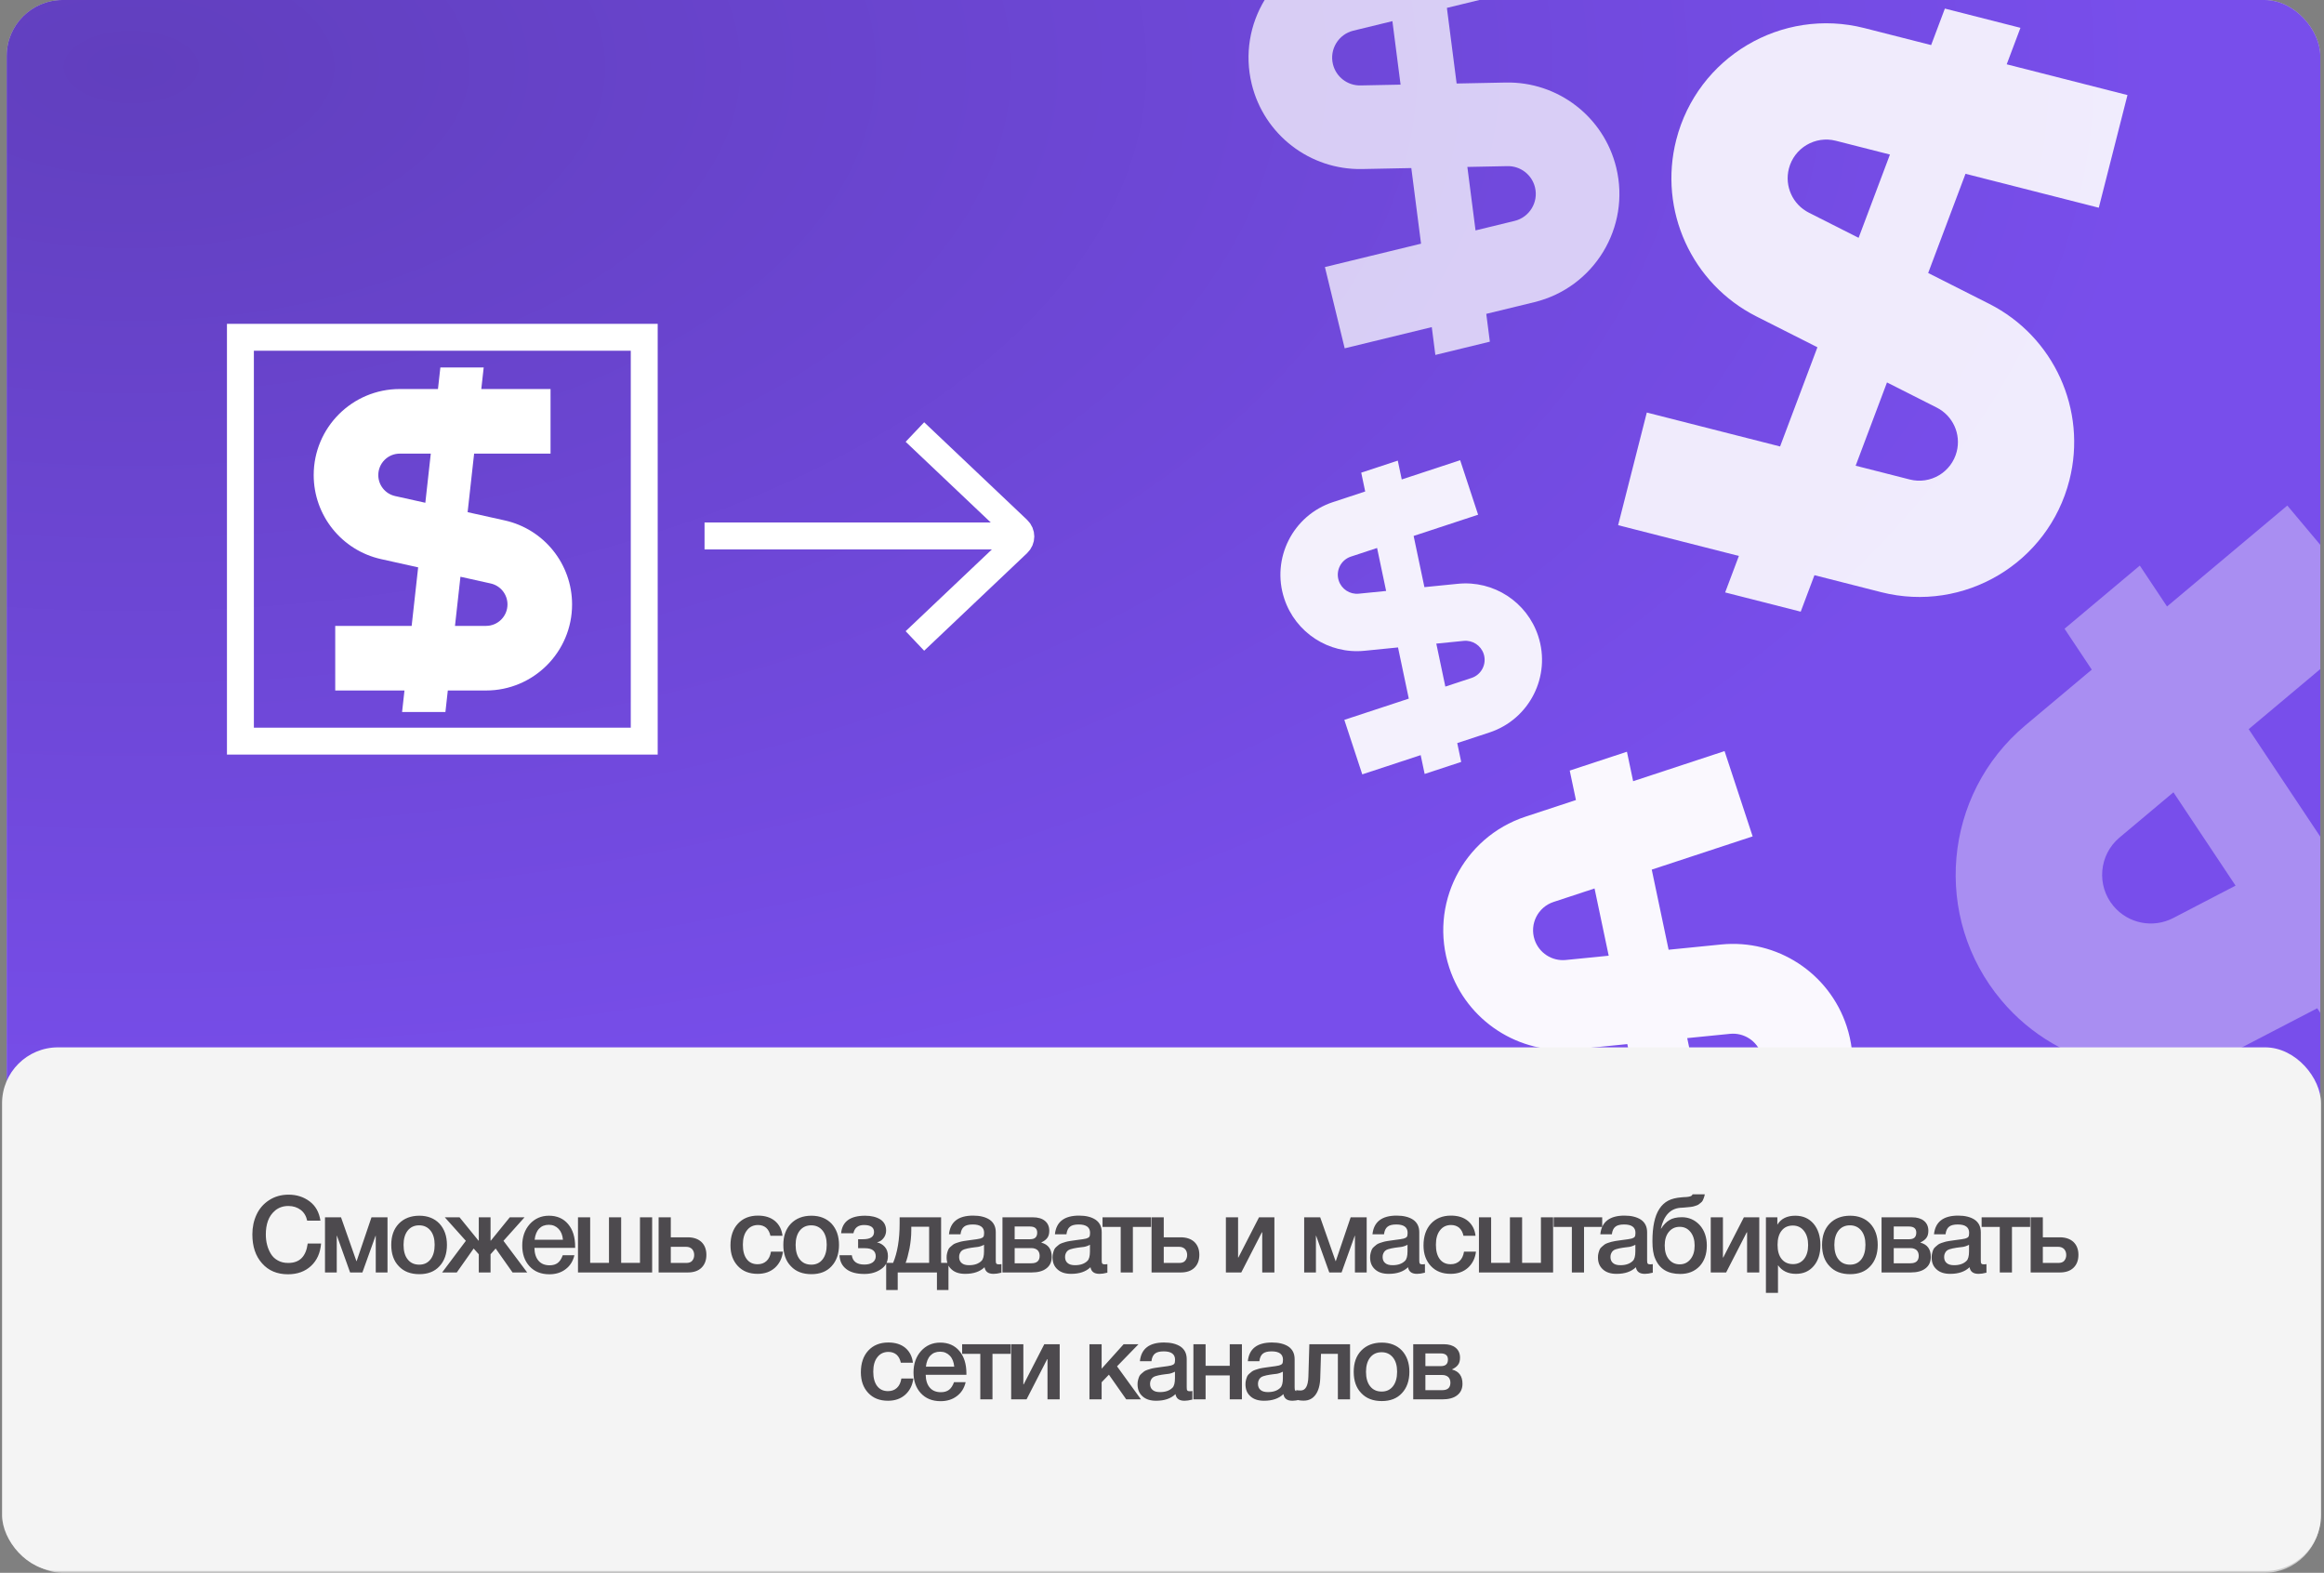
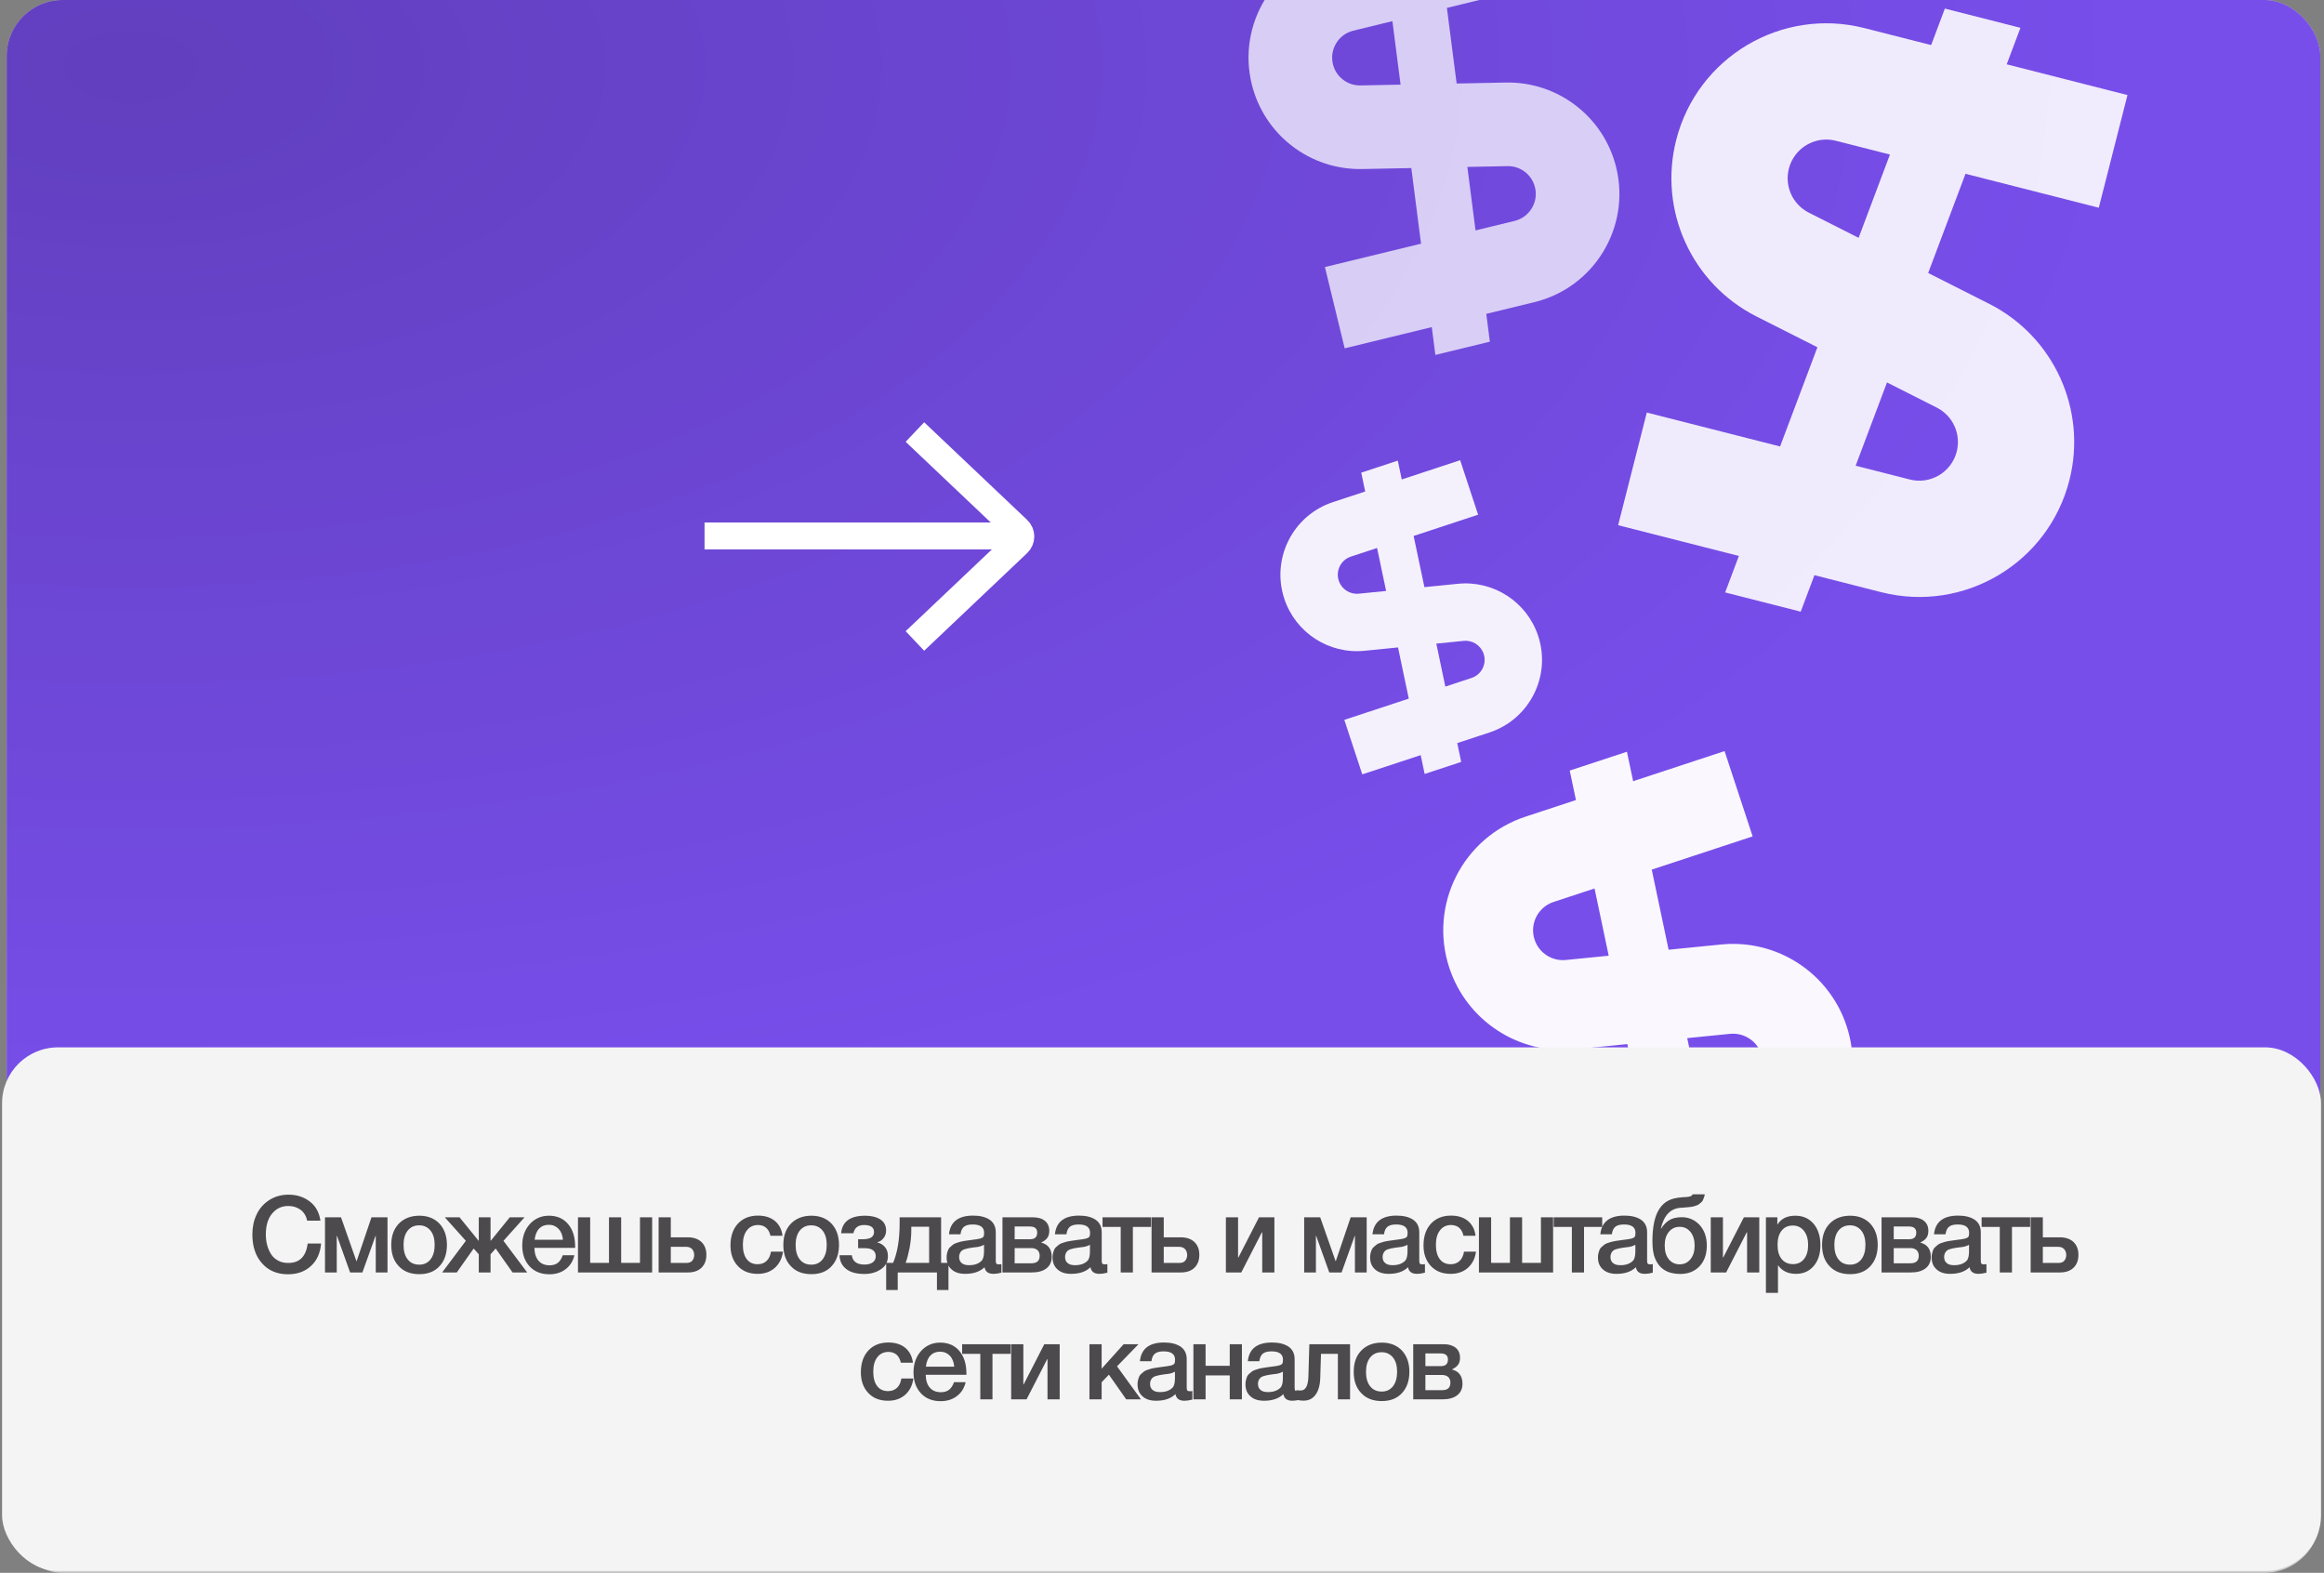
<svg xmlns="http://www.w3.org/2000/svg" width="696" height="471" viewBox="0 0 696 471" fill="none">
  <rect x="0" y="0" width="696" height="471" fill="#808080" stroke="none" />
  <g clip-path="url(#clip0_4313_1052)">
    <rect x="2" width="692.893" height="471" rx="16.747" fill="#CDCDCD" />
    <rect x="-35.218" y="-43" width="760.947" height="405.058" fill="url(#paint0_radial_4313_1052)" />
-     <path d="M192.938 101H72V221.938H192.938V101Z" stroke="white" stroke-width="8.062" stroke-miterlimit="10" />
    <path d="M273.999 191.94L304.822 162.723C306.024 161.583 306.024 159.735 304.822 158.595L273.999 129.377" stroke="white" stroke-width="8.062" stroke-miterlimit="10" stroke-linejoin="bevel" />
    <path d="M307 160.5H211" stroke="white" stroke-width="8.062" stroke-miterlimit="10" />
    <g clip-path="url(#clip1_4313_1052)">
      <path fill-rule="evenodd" clip-rule="evenodd" d="M121.134 206.776L120.418 213.224H133.394L134.11 206.776H145.554C159.789 206.776 171.328 195.236 171.328 181.002C171.328 168.921 162.938 158.462 151.145 155.841L140.044 153.374L141.992 135.843H164.88V116.498H144.141L144.858 110.05H131.881L131.165 116.498H119.721C105.487 116.498 93.947 128.038 93.947 142.272C93.947 154.353 102.338 164.812 114.13 167.433L125.231 169.9L123.284 187.431H100.396V206.776H121.134ZM136.26 187.431H145.554C149.104 187.431 151.983 184.552 151.983 181.002C151.983 177.988 149.89 175.379 146.949 174.726L137.895 172.714L136.26 187.431ZM127.38 150.56L129.015 135.843H119.721C116.171 135.843 113.292 138.722 113.292 142.272C113.292 145.286 115.385 147.895 118.327 148.548L127.38 150.56Z" fill="white" />
    </g>
    <g opacity="0.73" clip-path="url(#clip2_4313_1052)">
      <path fill-rule="evenodd" clip-rule="evenodd" d="M428.794 97.96L429.866 106.289L446.187 102.318L445.115 93.989L459.507 90.487C477.411 86.132 488.393 68.087 484.037 50.184C480.341 34.99 466.588 24.402 450.954 24.715L436.237 25.009L433.322 2.364L462.109 -4.64L456.189 -28.971L430.106 -22.625L429.034 -30.954L412.714 -26.984L413.786 -18.654L399.393 -15.152C381.49 -10.797 370.507 7.248 374.863 25.151C378.559 40.345 392.313 50.933 407.946 50.62L422.664 50.326L425.578 72.971L396.791 79.975L402.711 104.305L428.794 97.96ZM441.898 69L453.588 66.156C458.053 65.07 460.793 60.569 459.707 56.103C458.784 52.313 455.354 49.672 451.455 49.751L439.452 49.99L441.898 69ZM419.448 25.345L417.002 6.335L405.312 9.178C400.847 10.265 398.107 14.766 399.194 19.232C400.116 23.021 403.546 25.662 407.446 25.584L419.448 25.345Z" fill="white" />
    </g>
    <g opacity="0.89" clip-path="url(#clip3_4313_1052)">
      <path fill-rule="evenodd" clip-rule="evenodd" d="M520.768 166.483L516.655 177.41L539.285 183.172L543.397 172.245L563.354 177.326C588.179 183.646 613.427 168.646 619.747 143.821C625.111 122.754 615.124 100.788 595.721 90.981L577.456 81.75L588.637 52.042L628.553 62.205L637.143 28.468L600.976 19.259L605.089 8.332L582.459 2.57L578.346 13.498L558.389 8.417C533.565 2.096 508.317 17.096 501.996 41.921C496.632 62.988 506.62 84.955 526.022 94.761L544.287 103.992L533.106 133.7L493.191 123.538L484.601 157.275L520.768 166.483ZM555.736 139.462L571.944 143.589C578.136 145.165 584.434 141.423 586.01 135.231C587.348 129.976 584.857 124.497 580.017 122.052L565.122 114.523L555.736 139.462ZM556.622 71.219L566.008 46.28L549.8 42.154C543.607 40.577 537.31 44.319 535.733 50.511C534.395 55.766 536.887 61.245 541.726 63.691L556.622 71.219Z" fill="white" />
    </g>
    <g opacity="0.36" clip-path="url(#clip4_4313_1052)">
-       <path fill-rule="evenodd" clip-rule="evenodd" d="M740.591 371.963L748.744 384.208L771.284 365.297L763.131 353.052L783.009 336.375C807.736 315.63 810.964 278.768 790.219 254.041C772.613 233.057 742.796 227.116 718.492 239.75L695.613 251.643L673.448 218.353L713.206 184.997L685.013 151.393L648.99 181.616L640.837 169.371L618.296 188.282L626.449 200.527L606.571 217.204C581.845 237.949 578.617 274.811 599.362 299.537C616.967 320.522 646.785 326.463 671.088 313.829L693.967 301.936L716.132 335.227L676.374 368.582L704.567 402.186L740.591 371.963ZM738.672 316.316L754.817 302.771C760.984 297.597 761.789 288.401 756.615 282.234C752.223 277 744.785 275.518 738.724 278.67L720.065 288.369L738.672 316.316ZM669.515 265.21L650.908 237.263L634.764 250.808C628.596 255.982 627.791 265.177 632.966 271.345C637.357 276.579 644.794 278.061 650.857 274.909L669.515 265.21Z" fill="white" />
-     </g>
+       </g>
    <g opacity="0.92" clip-path="url(#clip5_4313_1052)">
      <path fill-rule="evenodd" clip-rule="evenodd" d="M425.472 226.13L426.659 231.769L437.607 228.164L436.42 222.525L446.074 219.345C458.083 215.39 464.612 202.449 460.657 190.44C457.301 180.249 447.317 173.756 436.64 174.821L426.589 175.825L423.361 160.494L442.67 154.135L437.296 137.814L419.8 143.576L418.613 137.937L407.666 141.542L408.853 147.181L399.199 150.361C387.19 154.316 380.661 167.257 384.616 179.266C387.972 189.457 397.956 195.95 408.633 194.885L418.684 193.881L421.911 209.212L402.602 215.571L407.977 231.892L425.472 226.13ZM432.858 205.607L440.699 203.025C443.694 202.039 445.323 198.81 444.337 195.815C443.499 193.273 441.009 191.653 438.346 191.919L430.149 192.737L432.858 205.607ZM415.123 176.969L412.414 164.099L404.573 166.681C401.578 167.668 399.949 170.896 400.936 173.891C401.773 176.433 404.263 178.053 406.927 177.787L415.123 176.969Z" fill="white" />
    </g>
  </g>
  <g opacity="0.96" clip-path="url(#clip6_4313_1052)">
    <path fill-rule="evenodd" clip-rule="evenodd" d="M497.975 363.131L499.833 371.956L516.965 366.314L515.107 357.489L530.215 352.514C549.008 346.325 559.226 326.073 553.037 307.28C547.784 291.331 532.16 281.17 515.451 282.837L499.722 284.407L494.672 260.416L524.889 250.464L516.478 224.924L489.099 233.941L487.241 225.116L470.109 230.758L471.967 239.583L456.859 244.558C438.066 250.747 427.848 270.999 434.037 289.792C439.29 305.741 454.914 315.902 471.623 314.235L487.352 312.665L492.402 336.657L462.185 346.608L470.596 372.148L497.975 363.131ZM509.534 331.015L521.804 326.974C526.491 325.43 529.04 320.378 527.497 315.691C526.186 311.712 522.289 309.178 518.122 309.594L505.294 310.874L509.534 331.015ZM481.78 286.198L477.54 266.057L465.27 270.098C460.582 271.642 458.034 276.694 459.577 281.381C460.887 285.359 464.785 287.894 468.953 287.478L481.78 286.198Z" fill="white" />
  </g>
  <rect x="0.618" y="313.642" width="694.494" height="156.821" rx="16.754" fill="#F4F4F4" />
  <path opacity="0.8" d="M96.157 372.38C95.933 375.196 94.94 377.436 93.148 379.1C91.356 380.765 89.052 381.597 86.235 381.597C83.003 381.597 80.41 380.509 78.49 378.332C76.538 376.156 75.578 373.276 75.578 369.659C75.578 367.483 75.994 365.531 76.826 363.738C77.658 361.946 78.906 360.506 80.57 359.418C82.235 358.33 84.187 357.754 86.427 357.754C88.828 357.754 90.94 358.426 92.732 359.77C94.524 361.114 95.581 363.034 95.965 365.531H91.996C91.708 364.186 91.068 363.098 90.076 362.33C89.052 361.562 87.835 361.146 86.363 361.146C84.827 361.146 83.547 361.594 82.491 362.426C81.435 363.29 80.698 364.346 80.25 365.595C79.802 366.843 79.61 368.187 79.61 369.659C79.61 370.779 79.738 371.835 79.994 372.796C80.25 373.788 80.635 374.684 81.147 375.516C81.659 376.348 82.331 376.988 83.227 377.468C84.123 377.98 85.147 378.204 86.331 378.204C89.724 378.204 91.644 376.284 92.156 372.38H96.157ZM100.851 381.053H97.331V364.539H102.131L106.74 377.66H106.804L111.252 364.539H116.053V381.053H112.533V370.075H112.469L108.532 381.053H104.851L100.915 370.075H100.851V381.053ZM125.594 364.058C128.09 364.058 130.106 364.859 131.61 366.427C133.083 368.027 133.851 370.139 133.851 372.796C133.851 375.484 133.083 377.628 131.61 379.196C130.138 380.797 128.122 381.565 125.594 381.565C123.001 381.565 120.953 380.797 119.449 379.196C117.913 377.628 117.176 375.484 117.176 372.796C117.176 370.139 117.913 368.027 119.449 366.427C120.985 364.859 123.033 364.058 125.594 364.058ZM125.53 366.939C124.057 366.939 122.937 367.483 122.105 368.507C121.273 369.563 120.857 371.003 120.857 372.796C120.857 374.652 121.273 376.124 122.105 377.148C122.937 378.204 124.089 378.716 125.562 378.716C126.97 378.716 128.09 378.204 128.922 377.148C129.754 376.092 130.17 374.62 130.17 372.764C130.17 370.971 129.754 369.531 128.922 368.507C128.09 367.483 126.97 366.939 125.53 366.939ZM157.888 381.053H153.503L148.446 373.884L146.91 375.612V381.053H143.39V375.612L141.853 373.884L136.797 381.053H132.412L139.517 371.579L133.212 364.539H137.629L143.294 371.515H143.39V364.539H146.91V371.515H147.006L152.671 364.539H157.088L150.783 371.579L157.888 381.053ZM172.021 375.9C171.605 377.692 170.709 379.1 169.364 380.093C168.02 381.117 166.388 381.597 164.532 381.597C162.035 381.597 160.051 380.797 158.579 379.196C157.107 377.596 156.403 375.516 156.403 372.988C156.403 370.427 157.139 368.283 158.643 366.587C160.147 364.923 162.067 364.058 164.404 364.058C166.804 364.058 168.724 364.891 170.133 366.555C171.541 368.219 172.245 370.459 172.245 373.308V373.692H160.051C160.083 375.356 160.499 376.668 161.299 377.564C162.067 378.46 163.188 378.908 164.596 378.908C165.588 378.908 166.388 378.684 167.028 378.204C167.668 377.724 168.148 376.956 168.532 375.9H172.021ZM168.596 371.259C168.468 369.883 168.052 368.795 167.284 367.995C166.516 367.195 165.556 366.779 164.372 366.779C163.156 366.779 162.195 367.163 161.459 367.931C160.723 368.699 160.275 369.819 160.115 371.259H168.596ZM173.098 381.053V364.539H176.747V378.172H182.379V364.539H186.028V378.172H191.661V364.539H195.309V381.053H173.098ZM211.55 375.772C211.55 377.436 211.038 378.716 210.078 379.645C209.086 380.605 207.709 381.053 205.949 381.053H197.244V364.539H200.892V370.523H205.917C207.709 370.523 209.086 371.003 210.078 371.932C211.038 372.86 211.55 374.14 211.55 375.772ZM207.901 375.836C207.901 375.1 207.677 374.492 207.261 374.044C206.813 373.596 206.237 373.372 205.469 373.372H200.892V378.204H205.533C206.301 378.204 206.909 378.012 207.293 377.564C207.677 377.116 207.901 376.54 207.901 375.836ZM234.479 374.812C234.223 376.86 233.391 378.46 232.046 379.677C230.67 380.893 228.942 381.469 226.894 381.469C224.397 381.469 222.445 380.701 220.973 379.132C219.501 377.564 218.765 375.516 218.765 372.956C218.765 370.235 219.501 368.059 220.973 366.459C222.445 364.859 224.461 364.026 226.99 364.026C229.102 364.026 230.798 364.571 232.078 365.627C233.359 366.715 234.127 368.187 234.351 370.075H230.734C230.51 369.051 230.094 368.251 229.454 367.675C228.814 367.131 227.982 366.843 227.022 366.843C225.614 366.843 224.493 367.387 223.693 368.443C222.861 369.499 222.477 370.939 222.477 372.764C222.477 374.62 222.861 376.028 223.629 377.052C224.397 378.076 225.486 378.588 226.894 378.588C227.982 378.588 228.846 378.268 229.55 377.628C230.254 376.988 230.702 376.028 230.894 374.812H234.479ZM243.013 364.058C245.509 364.058 247.526 364.859 249.03 366.427C250.502 368.027 251.27 370.139 251.27 372.796C251.27 375.484 250.502 377.628 249.03 379.196C247.558 380.797 245.541 381.565 243.013 381.565C240.421 381.565 238.373 380.797 236.868 379.196C235.332 377.628 234.596 375.484 234.596 372.796C234.596 370.139 235.332 368.027 236.868 366.427C238.405 364.859 240.453 364.058 243.013 364.058ZM242.949 366.939C241.477 366.939 240.357 367.483 239.525 368.507C238.693 369.563 238.276 371.003 238.276 372.796C238.276 374.652 238.693 376.124 239.525 377.148C240.357 378.204 241.509 378.716 242.981 378.716C244.389 378.716 245.509 378.204 246.342 377.148C247.174 376.092 247.59 374.62 247.59 372.764C247.59 370.971 247.174 369.531 246.342 368.507C245.509 367.483 244.389 366.939 242.949 366.939ZM265.921 376.156C265.921 377.852 265.217 379.164 263.809 380.093C262.4 381.053 260.768 381.501 258.88 381.501C256.512 381.501 254.719 381.021 253.439 380.029C252.159 379.036 251.487 377.66 251.423 375.9H255.104C255.36 377.756 256.608 378.684 258.848 378.684C259.872 378.684 260.704 378.492 261.344 378.044C261.952 377.596 262.272 376.988 262.272 376.22C262.272 374.62 261.184 373.788 259.04 373.788H256.992V371.099H258.464C260.64 371.099 261.76 370.395 261.76 368.923C261.76 367.547 260.736 366.843 258.752 366.843C256.992 366.843 255.936 367.675 255.584 369.307H251.903C252.223 365.819 254.623 364.058 259.104 364.058C260.96 364.058 262.465 364.442 263.617 365.147C264.769 365.883 265.377 367.003 265.377 368.507C265.377 369.403 265.089 370.171 264.577 370.811C264.065 371.451 263.425 371.867 262.721 371.996V372.06C263.585 372.252 264.321 372.668 264.961 373.372C265.601 374.076 265.921 375.004 265.921 376.156ZM284.053 386.301H280.597V381.053H268.851V386.301H265.395V378.172H267.475C268.755 375.132 269.427 371.195 269.427 366.395V364.539H281.845V378.172H284.053V386.301ZM278.26 378.172V367.355H272.916V368.475C272.916 370.203 272.724 372.028 272.372 373.916C271.988 375.804 271.603 377.212 271.219 378.172H278.26ZM284.201 369.627C284.585 365.915 286.985 364.026 291.434 364.026C293.482 364.026 295.146 364.442 296.362 365.243C297.579 366.075 298.219 367.323 298.219 369.019V377.404C298.219 377.884 298.251 378.204 298.379 378.364C298.507 378.556 298.731 378.62 299.083 378.62C299.339 378.62 299.595 378.62 299.915 378.556V381.117C298.955 381.373 298.187 381.469 297.546 381.469C295.978 381.469 295.082 380.829 294.858 379.485C293.45 380.829 291.53 381.469 289.065 381.469C287.337 381.469 285.993 381.053 285.001 380.157C283.977 379.26 283.497 378.076 283.497 376.54C283.497 376.092 283.529 375.644 283.657 375.228C283.753 374.844 283.881 374.492 284.009 374.172C284.137 373.884 284.361 373.596 284.681 373.34C285.001 373.084 285.257 372.892 285.449 372.7C285.641 372.54 285.993 372.38 286.441 372.22C286.889 372.092 287.241 371.964 287.465 371.899C287.689 371.835 288.073 371.739 288.649 371.643C289.193 371.579 289.545 371.515 289.737 371.483C289.929 371.451 290.314 371.387 290.89 371.323C292.17 371.163 293.066 371.035 293.546 370.907C293.994 370.779 294.314 370.619 294.506 370.363C294.634 370.203 294.73 369.819 294.73 369.179C294.73 367.515 293.578 366.683 291.338 366.683C290.121 366.683 289.257 366.907 288.713 367.355C288.137 367.803 287.785 368.571 287.657 369.627H284.201ZM294.698 372.764C294.41 372.924 294.09 373.052 293.738 373.18C293.354 373.308 293.066 373.372 292.842 373.404C292.618 373.436 292.266 373.468 291.786 373.532C291.306 373.596 290.986 373.66 290.858 373.66C290.41 373.724 290.057 373.788 289.801 373.852C289.545 373.916 289.225 373.98 288.841 374.108C288.457 374.236 288.169 374.396 287.977 374.588C287.785 374.78 287.593 375.004 287.465 375.324C287.305 375.644 287.241 375.996 287.241 376.412C287.241 377.212 287.497 377.82 288.009 378.236C288.521 378.684 289.257 378.876 290.218 378.876C291.818 378.876 293.066 378.46 293.962 377.564C294.442 377.084 294.698 376.124 294.698 374.716V372.764ZM314.978 376.38C314.978 377.884 314.434 379.036 313.378 379.837C312.322 380.669 310.818 381.053 308.897 381.053H300.224V364.539H309.345C310.882 364.539 312.066 364.891 312.93 365.595C313.794 366.299 314.242 367.291 314.242 368.571C314.242 369.467 314.05 370.171 313.666 370.683C313.282 371.227 312.674 371.675 311.874 372.06V372.124C313.922 372.668 314.978 374.076 314.978 376.38ZM308.897 373.756H303.873V378.3H308.897C310.529 378.3 311.362 377.564 311.362 376.06C311.362 375.356 311.138 374.78 310.722 374.364C310.273 373.98 309.665 373.756 308.897 373.756ZM308.417 367.291H303.873V371.099H308.513C309.921 371.099 310.626 370.459 310.626 369.115C310.626 367.899 309.889 367.291 308.417 367.291ZM315.927 369.627C316.312 365.915 318.712 364.026 323.16 364.026C325.209 364.026 326.873 364.442 328.089 365.243C329.305 366.075 329.945 367.323 329.945 369.019V377.404C329.945 377.884 329.977 378.204 330.105 378.364C330.233 378.556 330.457 378.62 330.809 378.62C331.066 378.62 331.322 378.62 331.642 378.556V381.117C330.681 381.373 329.913 381.469 329.273 381.469C327.705 381.469 326.809 380.829 326.585 379.485C325.177 380.829 323.256 381.469 320.792 381.469C319.064 381.469 317.72 381.053 316.728 380.157C315.703 379.26 315.223 378.076 315.223 376.54C315.223 376.092 315.255 375.644 315.383 375.228C315.479 374.844 315.607 374.492 315.735 374.172C315.863 373.884 316.087 373.596 316.408 373.34C316.728 373.084 316.984 372.892 317.176 372.7C317.368 372.54 317.72 372.38 318.168 372.22C318.616 372.092 318.968 371.964 319.192 371.899C319.416 371.835 319.8 371.739 320.376 371.643C320.92 371.579 321.272 371.515 321.464 371.483C321.656 371.451 322.04 371.387 322.616 371.323C323.897 371.163 324.793 371.035 325.273 370.907C325.721 370.779 326.041 370.619 326.233 370.363C326.361 370.203 326.457 369.819 326.457 369.179C326.457 367.515 325.305 366.683 323.064 366.683C321.848 366.683 320.984 366.907 320.44 367.355C319.864 367.803 319.512 368.571 319.384 369.627H315.927ZM326.425 372.764C326.137 372.924 325.817 373.052 325.465 373.18C325.081 373.308 324.793 373.372 324.569 373.404C324.345 373.436 323.993 373.468 323.512 373.532C323.032 373.596 322.712 373.66 322.584 373.66C322.136 373.724 321.784 373.788 321.528 373.852C321.272 373.916 320.952 373.98 320.568 374.108C320.184 374.236 319.896 374.396 319.704 374.588C319.512 374.78 319.32 375.004 319.192 375.324C319.032 375.644 318.968 375.996 318.968 376.412C318.968 377.212 319.224 377.82 319.736 378.236C320.248 378.684 320.984 378.876 321.944 378.876C323.545 378.876 324.793 378.46 325.689 377.564C326.169 377.084 326.425 376.124 326.425 374.716V372.764ZM344.721 367.419H339.28V381.053H335.631V367.419H330.191V364.539H344.721V367.419ZM359.182 375.772C359.182 377.436 358.67 378.716 357.71 379.645C356.718 380.605 355.342 381.053 353.582 381.053H344.876V364.539H348.525V370.523H353.55C355.342 370.523 356.718 371.003 357.71 371.932C358.67 372.86 359.182 374.14 359.182 375.772ZM355.534 375.836C355.534 375.1 355.31 374.492 354.894 374.044C354.446 373.596 353.87 373.372 353.101 373.372H348.525V378.204H353.165C353.934 378.204 354.542 378.012 354.926 377.564C355.31 377.116 355.534 376.54 355.534 375.836ZM371.742 381.053H367.133V364.539H370.782V376.572H370.878L377.054 364.539H381.663V381.053H378.015V369.019H377.919L371.742 381.053ZM394.098 381.053H390.578V364.539H395.378L399.987 377.66H400.051L404.499 364.539H409.3V381.053H405.78V370.075H405.716L401.779 381.053H398.099L394.162 370.075H394.098V381.053ZM411.032 369.627C411.416 365.915 413.816 364.026 418.265 364.026C420.313 364.026 421.977 364.442 423.193 365.243C424.409 366.075 425.049 367.323 425.049 369.019V377.404C425.049 377.884 425.081 378.204 425.209 378.364C425.338 378.556 425.562 378.62 425.914 378.62C426.17 378.62 426.426 378.62 426.746 378.556V381.117C425.786 381.373 425.017 381.469 424.377 381.469C422.809 381.469 421.913 380.829 421.689 379.485C420.281 380.829 418.361 381.469 415.896 381.469C414.168 381.469 412.824 381.053 411.832 380.157C410.808 379.26 410.327 378.076 410.327 376.54C410.327 376.092 410.359 375.644 410.487 375.228C410.584 374.844 410.712 374.492 410.84 374.172C410.968 373.884 411.192 373.596 411.512 373.34C411.832 373.084 412.088 372.892 412.28 372.7C412.472 372.54 412.824 372.38 413.272 372.22C413.72 372.092 414.072 371.964 414.296 371.899C414.52 371.835 414.904 371.739 415.48 371.643C416.024 371.579 416.376 371.515 416.568 371.483C416.76 371.451 417.144 371.387 417.72 371.323C419.001 371.163 419.897 371.035 420.377 370.907C420.825 370.779 421.145 370.619 421.337 370.363C421.465 370.203 421.561 369.819 421.561 369.179C421.561 367.515 420.409 366.683 418.169 366.683C416.952 366.683 416.088 366.907 415.544 367.355C414.968 367.803 414.616 368.571 414.488 369.627H411.032ZM421.529 372.764C421.241 372.924 420.921 373.052 420.569 373.18C420.185 373.308 419.897 373.372 419.673 373.404C419.449 373.436 419.097 373.468 418.617 373.532C418.137 373.596 417.816 373.66 417.688 373.66C417.24 373.724 416.888 373.788 416.632 373.852C416.376 373.916 416.056 373.98 415.672 374.108C415.288 374.236 415 374.396 414.808 374.588C414.616 374.78 414.424 375.004 414.296 375.324C414.136 375.644 414.072 375.996 414.072 376.412C414.072 377.212 414.328 377.82 414.84 378.236C415.352 378.684 416.088 378.876 417.048 378.876C418.649 378.876 419.897 378.46 420.793 377.564C421.273 377.084 421.529 376.124 421.529 374.716V372.764ZM442.033 374.812C441.777 376.86 440.945 378.46 439.601 379.677C438.224 380.893 436.496 381.469 434.448 381.469C431.952 381.469 429.999 380.701 428.527 379.132C427.055 377.564 426.319 375.516 426.319 372.956C426.319 370.235 427.055 368.059 428.527 366.459C429.999 364.859 432.016 364.026 434.544 364.026C436.656 364.026 438.352 364.571 439.633 365.627C440.913 366.715 441.681 368.187 441.905 370.075H438.288C438.064 369.051 437.648 368.251 437.008 367.675C436.368 367.131 435.536 366.843 434.576 366.843C433.168 366.843 432.048 367.387 431.248 368.443C430.415 369.499 430.031 370.939 430.031 372.764C430.031 374.62 430.415 376.028 431.184 377.052C431.952 378.076 433.04 378.588 434.448 378.588C435.536 378.588 436.4 378.268 437.104 377.628C437.808 376.988 438.256 376.028 438.449 374.812H442.033ZM442.918 381.053V364.539H446.567V378.172H452.2V364.539H455.848V378.172H461.481V364.539H465.129V381.053H442.918ZM479.834 367.419H474.393V381.053H470.745V367.419H465.304V364.539H479.834V367.419ZM479.267 369.627C479.651 365.915 482.051 364.026 486.5 364.026C488.548 364.026 490.212 364.442 491.429 365.243C492.645 366.075 493.285 367.323 493.285 369.019V377.404C493.285 377.884 493.317 378.204 493.445 378.364C493.573 378.556 493.797 378.62 494.149 378.62C494.405 378.62 494.661 378.62 494.981 378.556V381.117C494.021 381.373 493.253 381.469 492.613 381.469C491.045 381.469 490.148 380.829 489.924 379.485C488.516 380.829 486.596 381.469 484.132 381.469C482.403 381.469 481.059 381.053 480.067 380.157C479.043 379.26 478.563 378.076 478.563 376.54C478.563 376.092 478.595 375.644 478.723 375.228C478.819 374.844 478.947 374.492 479.075 374.172C479.203 373.884 479.427 373.596 479.747 373.34C480.067 373.084 480.323 372.892 480.515 372.7C480.707 372.54 481.059 372.38 481.507 372.22C481.955 372.092 482.307 371.964 482.531 371.899C482.755 371.835 483.14 371.739 483.716 371.643C484.26 371.579 484.612 371.515 484.804 371.483C484.996 371.451 485.38 371.387 485.956 371.323C487.236 371.163 488.132 371.035 488.612 370.907C489.06 370.779 489.38 370.619 489.572 370.363C489.7 370.203 489.796 369.819 489.796 369.179C489.796 367.515 488.644 366.683 486.404 366.683C485.188 366.683 484.324 366.907 483.78 367.355C483.204 367.803 482.851 368.571 482.723 369.627H479.267ZM489.764 372.764C489.476 372.924 489.156 373.052 488.804 373.18C488.42 373.308 488.132 373.372 487.908 373.404C487.684 373.436 487.332 373.468 486.852 373.532C486.372 373.596 486.052 373.66 485.924 373.66C485.476 373.724 485.124 373.788 484.868 373.852C484.612 373.916 484.292 373.98 483.908 374.108C483.524 374.236 483.236 374.396 483.044 374.588C482.851 374.78 482.659 375.004 482.531 375.324C482.371 375.644 482.307 375.996 482.307 376.412C482.307 377.212 482.563 377.82 483.076 378.236C483.588 378.684 484.324 378.876 485.284 378.876C486.884 378.876 488.132 378.46 489.028 377.564C489.508 377.084 489.764 376.124 489.764 374.716V372.764ZM511.165 372.988C511.165 375.58 510.428 377.66 508.988 379.196C507.516 380.733 505.596 381.501 503.196 381.501C499.483 381.501 496.987 379.997 495.706 376.924C495.13 375.644 494.874 373.916 494.874 371.707C494.874 367.387 495.546 364.154 496.955 362.01C497.659 360.922 498.555 360.09 499.611 359.546C500.635 359.002 501.979 358.682 503.58 358.554C503.772 358.554 504.028 358.522 504.348 358.49C504.668 358.49 504.924 358.458 505.052 358.458C505.18 358.458 505.372 358.426 505.596 358.394C505.82 358.362 505.98 358.33 506.076 358.298C506.172 358.266 506.3 358.234 506.428 358.17C506.556 358.106 506.652 358.042 506.716 357.946C506.78 357.882 506.844 357.786 506.908 357.658H510.556C510.492 358.042 510.396 358.394 510.268 358.714C510.14 359.034 510.044 359.322 509.916 359.546C509.788 359.802 509.596 359.994 509.34 360.186C509.084 360.378 508.892 360.538 508.732 360.666C508.572 360.794 508.316 360.922 507.996 361.018C507.644 361.146 507.388 361.21 507.196 361.274C507.004 361.338 506.684 361.37 506.268 361.434C505.82 361.498 505.5 361.53 505.308 361.53C505.116 361.562 504.764 361.594 504.252 361.626C503.74 361.658 503.388 361.69 503.196 361.69C500.251 361.946 498.299 363.994 497.403 367.899H497.499C498.203 366.779 499.003 365.947 499.963 365.371C500.891 364.795 502.139 364.507 503.676 364.507C505.788 364.507 507.58 365.307 509.02 366.843C510.428 368.411 511.165 370.459 511.165 372.988ZM507.516 372.988C507.516 371.323 507.1 369.947 506.268 368.923C505.436 367.899 504.38 367.387 503.035 367.387C501.691 367.387 500.603 367.899 499.771 368.923C498.939 369.947 498.555 371.291 498.555 372.988C498.555 374.716 498.939 376.06 499.771 377.084C500.603 378.108 501.691 378.62 503.035 378.62C504.38 378.62 505.436 378.108 506.268 377.084C507.1 376.06 507.516 374.716 507.516 372.988ZM516.95 381.053H512.341V364.539H515.99V376.572H516.086L522.263 364.539H526.871V381.053H523.223V369.019H523.127L516.95 381.053ZM532.287 364.539V366.747C533.375 364.955 535.168 364.058 537.664 364.058C539.936 364.058 541.76 364.859 543.137 366.459C544.481 368.059 545.185 370.203 545.185 372.86C545.185 375.484 544.513 377.564 543.169 379.132C541.824 380.701 540.064 381.469 537.856 381.469C535.488 381.469 533.695 380.605 532.479 378.876V387.166H528.863V364.539H532.287ZM536.928 367.003C535.488 367.003 534.367 367.515 533.567 368.539C532.735 369.563 532.351 371.003 532.351 372.796C532.351 374.588 532.735 375.996 533.567 377.02C534.399 378.044 535.52 378.556 536.992 378.556C538.368 378.556 539.456 378.044 540.288 377.02C541.088 375.996 541.504 374.62 541.504 372.86C541.504 371.067 541.088 369.659 540.256 368.603C539.424 367.547 538.336 367.003 536.928 367.003ZM554.093 364.058C556.589 364.058 558.605 364.859 560.109 366.427C561.582 368.027 562.35 370.139 562.35 372.796C562.35 375.484 561.582 377.628 560.109 379.196C558.637 380.797 556.621 381.565 554.093 381.565C551.5 381.565 549.452 380.797 547.948 379.196C546.412 377.628 545.675 375.484 545.675 372.796C545.675 370.139 546.412 368.027 547.948 366.427C549.484 364.859 551.532 364.058 554.093 364.058ZM554.029 366.939C552.556 366.939 551.436 367.483 550.604 368.507C549.772 369.563 549.356 371.003 549.356 372.796C549.356 374.652 549.772 376.124 550.604 377.148C551.436 378.204 552.588 378.716 554.061 378.716C555.469 378.716 556.589 378.204 557.421 377.148C558.253 376.092 558.669 374.62 558.669 372.764C558.669 370.971 558.253 369.531 557.421 368.507C556.589 367.483 555.469 366.939 554.029 366.939ZM578.249 376.38C578.249 377.884 577.705 379.036 576.648 379.837C575.592 380.669 574.088 381.053 572.168 381.053H563.495V364.539H572.616C574.152 364.539 575.336 364.891 576.2 365.595C577.064 366.299 577.512 367.291 577.512 368.571C577.512 369.467 577.32 370.171 576.936 370.683C576.552 371.227 575.944 371.675 575.144 372.06V372.124C577.192 372.668 578.249 374.076 578.249 376.38ZM572.168 373.756H567.143V378.3H572.168C573.8 378.3 574.632 377.564 574.632 376.06C574.632 375.356 574.408 374.78 573.992 374.364C573.544 373.98 572.936 373.756 572.168 373.756ZM571.688 367.291H567.143V371.099H571.784C573.192 371.099 573.896 370.459 573.896 369.115C573.896 367.899 573.16 367.291 571.688 367.291ZM579.198 369.627C579.582 365.915 581.982 364.026 586.431 364.026C588.479 364.026 590.143 364.442 591.36 365.243C592.576 366.075 593.216 367.323 593.216 369.019V377.404C593.216 377.884 593.248 378.204 593.376 378.364C593.504 378.556 593.728 378.62 594.08 378.62C594.336 378.62 594.592 378.62 594.912 378.556V381.117C593.952 381.373 593.184 381.469 592.544 381.469C590.976 381.469 590.079 380.829 589.855 379.485C588.447 380.829 586.527 381.469 584.063 381.469C582.334 381.469 580.99 381.053 579.998 380.157C578.974 379.26 578.494 378.076 578.494 376.54C578.494 376.092 578.526 375.644 578.654 375.228C578.75 374.844 578.878 374.492 579.006 374.172C579.134 373.884 579.358 373.596 579.678 373.34C579.998 373.084 580.254 372.892 580.446 372.7C580.638 372.54 580.99 372.38 581.438 372.22C581.886 372.092 582.238 371.964 582.462 371.899C582.686 371.835 583.071 371.739 583.647 371.643C584.191 371.579 584.543 371.515 584.735 371.483C584.927 371.451 585.311 371.387 585.887 371.323C587.167 371.163 588.063 371.035 588.543 370.907C588.991 370.779 589.311 370.619 589.503 370.363C589.631 370.203 589.727 369.819 589.727 369.179C589.727 367.515 588.575 366.683 586.335 366.683C585.119 366.683 584.255 366.907 583.711 367.355C583.135 367.803 582.782 368.571 582.654 369.627H579.198ZM589.695 372.764C589.407 372.924 589.087 373.052 588.735 373.18C588.351 373.308 588.063 373.372 587.839 373.404C587.615 373.436 587.263 373.468 586.783 373.532C586.303 373.596 585.983 373.66 585.855 373.66C585.407 373.724 585.055 373.788 584.799 373.852C584.543 373.916 584.223 373.98 583.839 374.108C583.455 374.236 583.167 374.396 582.974 374.588C582.782 374.78 582.59 375.004 582.462 375.324C582.302 375.644 582.238 375.996 582.238 376.412C582.238 377.212 582.494 377.82 583.006 378.236C583.519 378.684 584.255 378.876 585.215 378.876C586.815 378.876 588.063 378.46 588.959 377.564C589.439 377.084 589.695 376.124 589.695 374.716V372.764ZM607.991 367.419H602.55V381.053H598.902V367.419H593.461V364.539H607.991V367.419ZM622.453 375.772C622.453 377.436 621.941 378.716 620.981 379.645C619.989 380.605 618.612 381.053 616.852 381.053H608.147V364.539H611.795V370.523H616.82C618.612 370.523 619.989 371.003 620.981 371.932C621.941 372.86 622.453 374.14 622.453 375.772ZM618.804 375.836C618.804 375.1 618.58 374.492 618.164 374.044C617.716 373.596 617.14 373.372 616.372 373.372H611.795V378.204H616.436C617.204 378.204 617.812 378.012 618.196 377.564C618.58 377.116 618.804 376.54 618.804 375.836ZM273.53 412.812C273.274 414.86 272.441 416.46 271.097 417.677C269.721 418.893 267.993 419.469 265.945 419.469C263.448 419.469 261.496 418.701 260.024 417.132C258.552 415.564 257.816 413.516 257.816 410.956C257.816 408.235 258.552 406.059 260.024 404.459C261.496 402.859 263.512 402.026 266.041 402.026C268.153 402.026 269.849 402.571 271.129 403.627C272.409 404.715 273.178 406.187 273.402 408.075H269.785C269.561 407.051 269.145 406.251 268.505 405.675C267.865 405.131 267.033 404.843 266.073 404.843C264.664 404.843 263.544 405.387 262.744 406.443C261.912 407.499 261.528 408.939 261.528 410.764C261.528 412.62 261.912 414.028 262.68 415.052C263.448 416.076 264.536 416.588 265.945 416.588C267.033 416.588 267.897 416.268 268.601 415.628C269.305 414.988 269.753 414.028 269.945 412.812H273.53ZM289.201 413.9C288.785 415.692 287.889 417.1 286.545 418.093C285.2 419.117 283.568 419.597 281.712 419.597C279.216 419.597 277.231 418.797 275.759 417.196C274.287 415.596 273.583 413.516 273.583 410.988C273.583 408.427 274.319 406.283 275.823 404.587C277.327 402.923 279.248 402.058 281.584 402.058C283.984 402.058 285.905 402.891 287.313 404.555C288.721 406.219 289.425 408.459 289.425 411.308V411.692H277.231C277.263 413.356 277.679 414.668 278.48 415.564C279.248 416.46 280.368 416.908 281.776 416.908C282.768 416.908 283.568 416.684 284.208 416.204C284.848 415.724 285.328 414.956 285.713 413.9H289.201ZM285.777 409.259C285.649 407.883 285.232 406.795 284.464 405.995C283.696 405.195 282.736 404.779 281.552 404.779C280.336 404.779 279.376 405.163 278.64 405.931C277.903 406.699 277.455 407.819 277.295 409.259H285.777ZM302.673 405.419H297.232V419.053H293.584V405.419H288.143V402.539H302.673V405.419ZM307.437 419.053H302.829V402.539H306.477V414.572H306.573L312.75 402.539H317.359V419.053H313.71V407.019H313.614L307.437 419.053ZM341.699 419.053H337.283L332.098 411.66L329.922 413.932V419.053H326.273V402.539H329.922V409.867L336.515 402.539H340.963L334.53 409.163L341.699 419.053ZM341.383 407.627C341.767 403.915 344.167 402.026 348.616 402.026C350.664 402.026 352.328 402.442 353.544 403.243C354.761 404.075 355.401 405.323 355.401 407.019V415.404C355.401 415.884 355.433 416.204 355.561 416.364C355.689 416.556 355.913 416.62 356.265 416.62C356.521 416.62 356.777 416.62 357.097 416.556V419.117C356.137 419.373 355.369 419.469 354.729 419.469C353.16 419.469 352.264 418.829 352.04 417.485C350.632 418.829 348.712 419.469 346.247 419.469C344.519 419.469 343.175 419.053 342.183 418.157C341.159 417.26 340.679 416.076 340.679 414.54C340.679 414.092 340.711 413.644 340.839 413.228C340.935 412.844 341.063 412.492 341.191 412.172C341.319 411.884 341.543 411.596 341.863 411.34C342.183 411.084 342.439 410.892 342.631 410.7C342.823 410.54 343.175 410.38 343.623 410.22C344.071 410.092 344.423 409.964 344.647 409.899C344.871 409.835 345.255 409.739 345.831 409.643C346.375 409.579 346.728 409.515 346.92 409.483C347.112 409.451 347.496 409.387 348.072 409.323C349.352 409.163 350.248 409.035 350.728 408.907C351.176 408.779 351.496 408.619 351.688 408.363C351.816 408.203 351.912 407.819 351.912 407.179C351.912 405.515 350.76 404.683 348.52 404.683C347.304 404.683 346.439 404.907 345.895 405.355C345.319 405.803 344.967 406.571 344.839 407.627H341.383ZM351.88 410.764C351.592 410.924 351.272 411.052 350.92 411.18C350.536 411.308 350.248 411.372 350.024 411.404C349.8 411.436 349.448 411.468 348.968 411.532C348.488 411.596 348.168 411.66 348.04 411.66C347.592 411.724 347.24 411.788 346.984 411.852C346.728 411.916 346.407 411.98 346.023 412.108C345.639 412.236 345.351 412.396 345.159 412.588C344.967 412.78 344.775 413.004 344.647 413.324C344.487 413.644 344.423 413.996 344.423 414.412C344.423 415.212 344.679 415.82 345.191 416.236C345.703 416.684 346.439 416.876 347.4 416.876C349 416.876 350.248 416.46 351.144 415.564C351.624 415.084 351.88 414.124 351.88 412.716V410.764ZM361.055 419.053H357.406V402.539H361.055V409.003H368.288V402.539H371.936V419.053H368.288V411.884H361.055V419.053ZM373.703 407.627C374.087 403.915 376.488 402.026 380.936 402.026C382.985 402.026 384.649 402.442 385.865 403.243C387.081 404.075 387.721 405.323 387.721 407.019V415.404C387.721 415.884 387.753 416.204 387.881 416.364C388.009 416.556 388.233 416.62 388.585 416.62C388.841 416.62 389.097 416.62 389.418 416.556V419.117C388.457 419.373 387.689 419.469 387.049 419.469C385.481 419.469 384.585 418.829 384.361 417.485C382.953 418.829 381.032 419.469 378.568 419.469C376.84 419.469 375.496 419.053 374.503 418.157C373.479 417.26 372.999 416.076 372.999 414.54C372.999 414.092 373.031 413.644 373.159 413.228C373.255 412.844 373.383 412.492 373.511 412.172C373.639 411.884 373.863 411.596 374.183 411.34C374.503 411.084 374.76 410.892 374.952 410.7C375.144 410.54 375.496 410.38 375.944 410.22C376.392 410.092 376.744 409.964 376.968 409.899C377.192 409.835 377.576 409.739 378.152 409.643C378.696 409.579 379.048 409.515 379.24 409.483C379.432 409.451 379.816 409.387 380.392 409.323C381.672 409.163 382.569 409.035 383.049 408.907C383.497 408.779 383.817 408.619 384.009 408.363C384.137 408.203 384.233 407.819 384.233 407.179C384.233 405.515 383.081 404.683 380.84 404.683C379.624 404.683 378.76 404.907 378.216 405.355C377.64 405.803 377.288 406.571 377.16 407.627H373.703ZM384.201 410.764C383.913 410.924 383.593 411.052 383.241 411.18C382.857 411.308 382.569 411.372 382.345 411.404C382.121 411.436 381.768 411.468 381.288 411.532C380.808 411.596 380.488 411.66 380.36 411.66C379.912 411.724 379.56 411.788 379.304 411.852C379.048 411.916 378.728 411.98 378.344 412.108C377.96 412.236 377.672 412.396 377.48 412.588C377.288 412.78 377.096 413.004 376.968 413.324C376.808 413.644 376.744 413.996 376.744 414.412C376.744 415.212 377 415.82 377.512 416.236C378.024 416.684 378.76 416.876 379.72 416.876C381.32 416.876 382.569 416.46 383.465 415.564C383.945 415.084 384.201 414.124 384.201 412.716V410.764ZM404.321 419.053H400.672V405.419H395.616L395.392 412.652C395.328 414.828 394.847 416.492 393.983 417.677C393.119 418.861 391.935 419.437 390.463 419.437C389.535 419.437 388.799 419.341 388.223 419.085V416.236C388.415 416.364 388.863 416.396 389.535 416.396C390.975 416.396 391.743 415.052 391.839 412.3L392.127 402.539H404.321V419.053ZM413.833 402.058C416.329 402.058 418.346 402.859 419.85 404.427C421.322 406.027 422.09 408.139 422.09 410.796C422.09 413.484 421.322 415.628 419.85 417.196C418.378 418.797 416.361 419.565 413.833 419.565C411.241 419.565 409.192 418.797 407.688 417.196C406.152 415.628 405.416 413.484 405.416 410.796C405.416 408.139 406.152 406.027 407.688 404.427C409.224 402.859 411.273 402.058 413.833 402.058ZM413.769 404.939C412.297 404.939 411.177 405.483 410.345 406.507C409.512 407.563 409.096 409.003 409.096 410.796C409.096 412.652 409.512 414.124 410.345 415.148C411.177 416.204 412.329 416.716 413.801 416.716C415.209 416.716 416.329 416.204 417.162 415.148C417.994 414.092 418.41 412.62 418.41 410.764C418.41 408.971 417.994 407.531 417.162 406.507C416.329 405.483 415.209 404.939 413.769 404.939ZM437.989 414.38C437.989 415.884 437.445 417.036 436.389 417.837C435.333 418.669 433.829 419.053 431.908 419.053H423.235V402.539H432.356C433.893 402.539 435.077 402.891 435.941 403.595C436.805 404.299 437.253 405.291 437.253 406.571C437.253 407.467 437.061 408.171 436.677 408.683C436.293 409.227 435.685 409.675 434.885 410.06V410.124C436.933 410.668 437.989 412.076 437.989 414.38ZM431.908 411.756H426.884V416.3H431.908C433.54 416.3 434.373 415.564 434.373 414.06C434.373 413.356 434.149 412.78 433.732 412.364C433.284 411.98 432.676 411.756 431.908 411.756ZM431.428 405.291H426.884V409.099H431.524C432.932 409.099 433.636 408.459 433.636 407.115C433.636 405.899 432.9 405.291 431.428 405.291Z" fill="#232025" />
  <defs>
    <radialGradient id="paint0_radial_4313_1052" cx="0" cy="0" r="1" gradientUnits="userSpaceOnUse" gradientTransform="translate(36.121 19.429) rotate(90) scale(327.095 614.484)">
      <stop stop-color="#613FBE" />
      <stop offset="1" stop-color="#784EEB" />
    </radialGradient>
    <clipPath id="clip0_4313_1052">
      <rect x="2" width="692.893" height="471" rx="16.747" fill="white" />
    </clipPath>
    <clipPath id="clip1_4313_1052">
-       <rect width="103.174" height="103.174" fill="white" transform="translate(81.05 110.05)" />
-     </clipPath>
+       </clipPath>
    <clipPath id="clip2_4313_1052">
      <rect width="133.55" height="133.55" fill="white" transform="translate(348.782 -11.429) rotate(-13.674)" />
    </clipPath>
    <clipPath id="clip3_4313_1052">
      <rect width="185.671" height="185.671" fill="white" transform="translate(493.812 -20) rotate(14.284)" />
    </clipPath>
    <clipPath id="clip4_4313_1052">
      <rect width="233.94" height="233.94" fill="white" transform="translate(530 262.361) rotate(-39.996)" />
    </clipPath>
    <clipPath id="clip5_4313_1052">
      <rect width="91.64" height="91.64" fill="white" transform="translate(364.782 155.665) rotate(-18.228)" />
    </clipPath>
    <clipPath id="clip6_4313_1052">
      <rect width="143.411" height="143.411" fill="white" transform="translate(403 252.859) rotate(-18.228)" />
    </clipPath>
  </defs>
</svg>